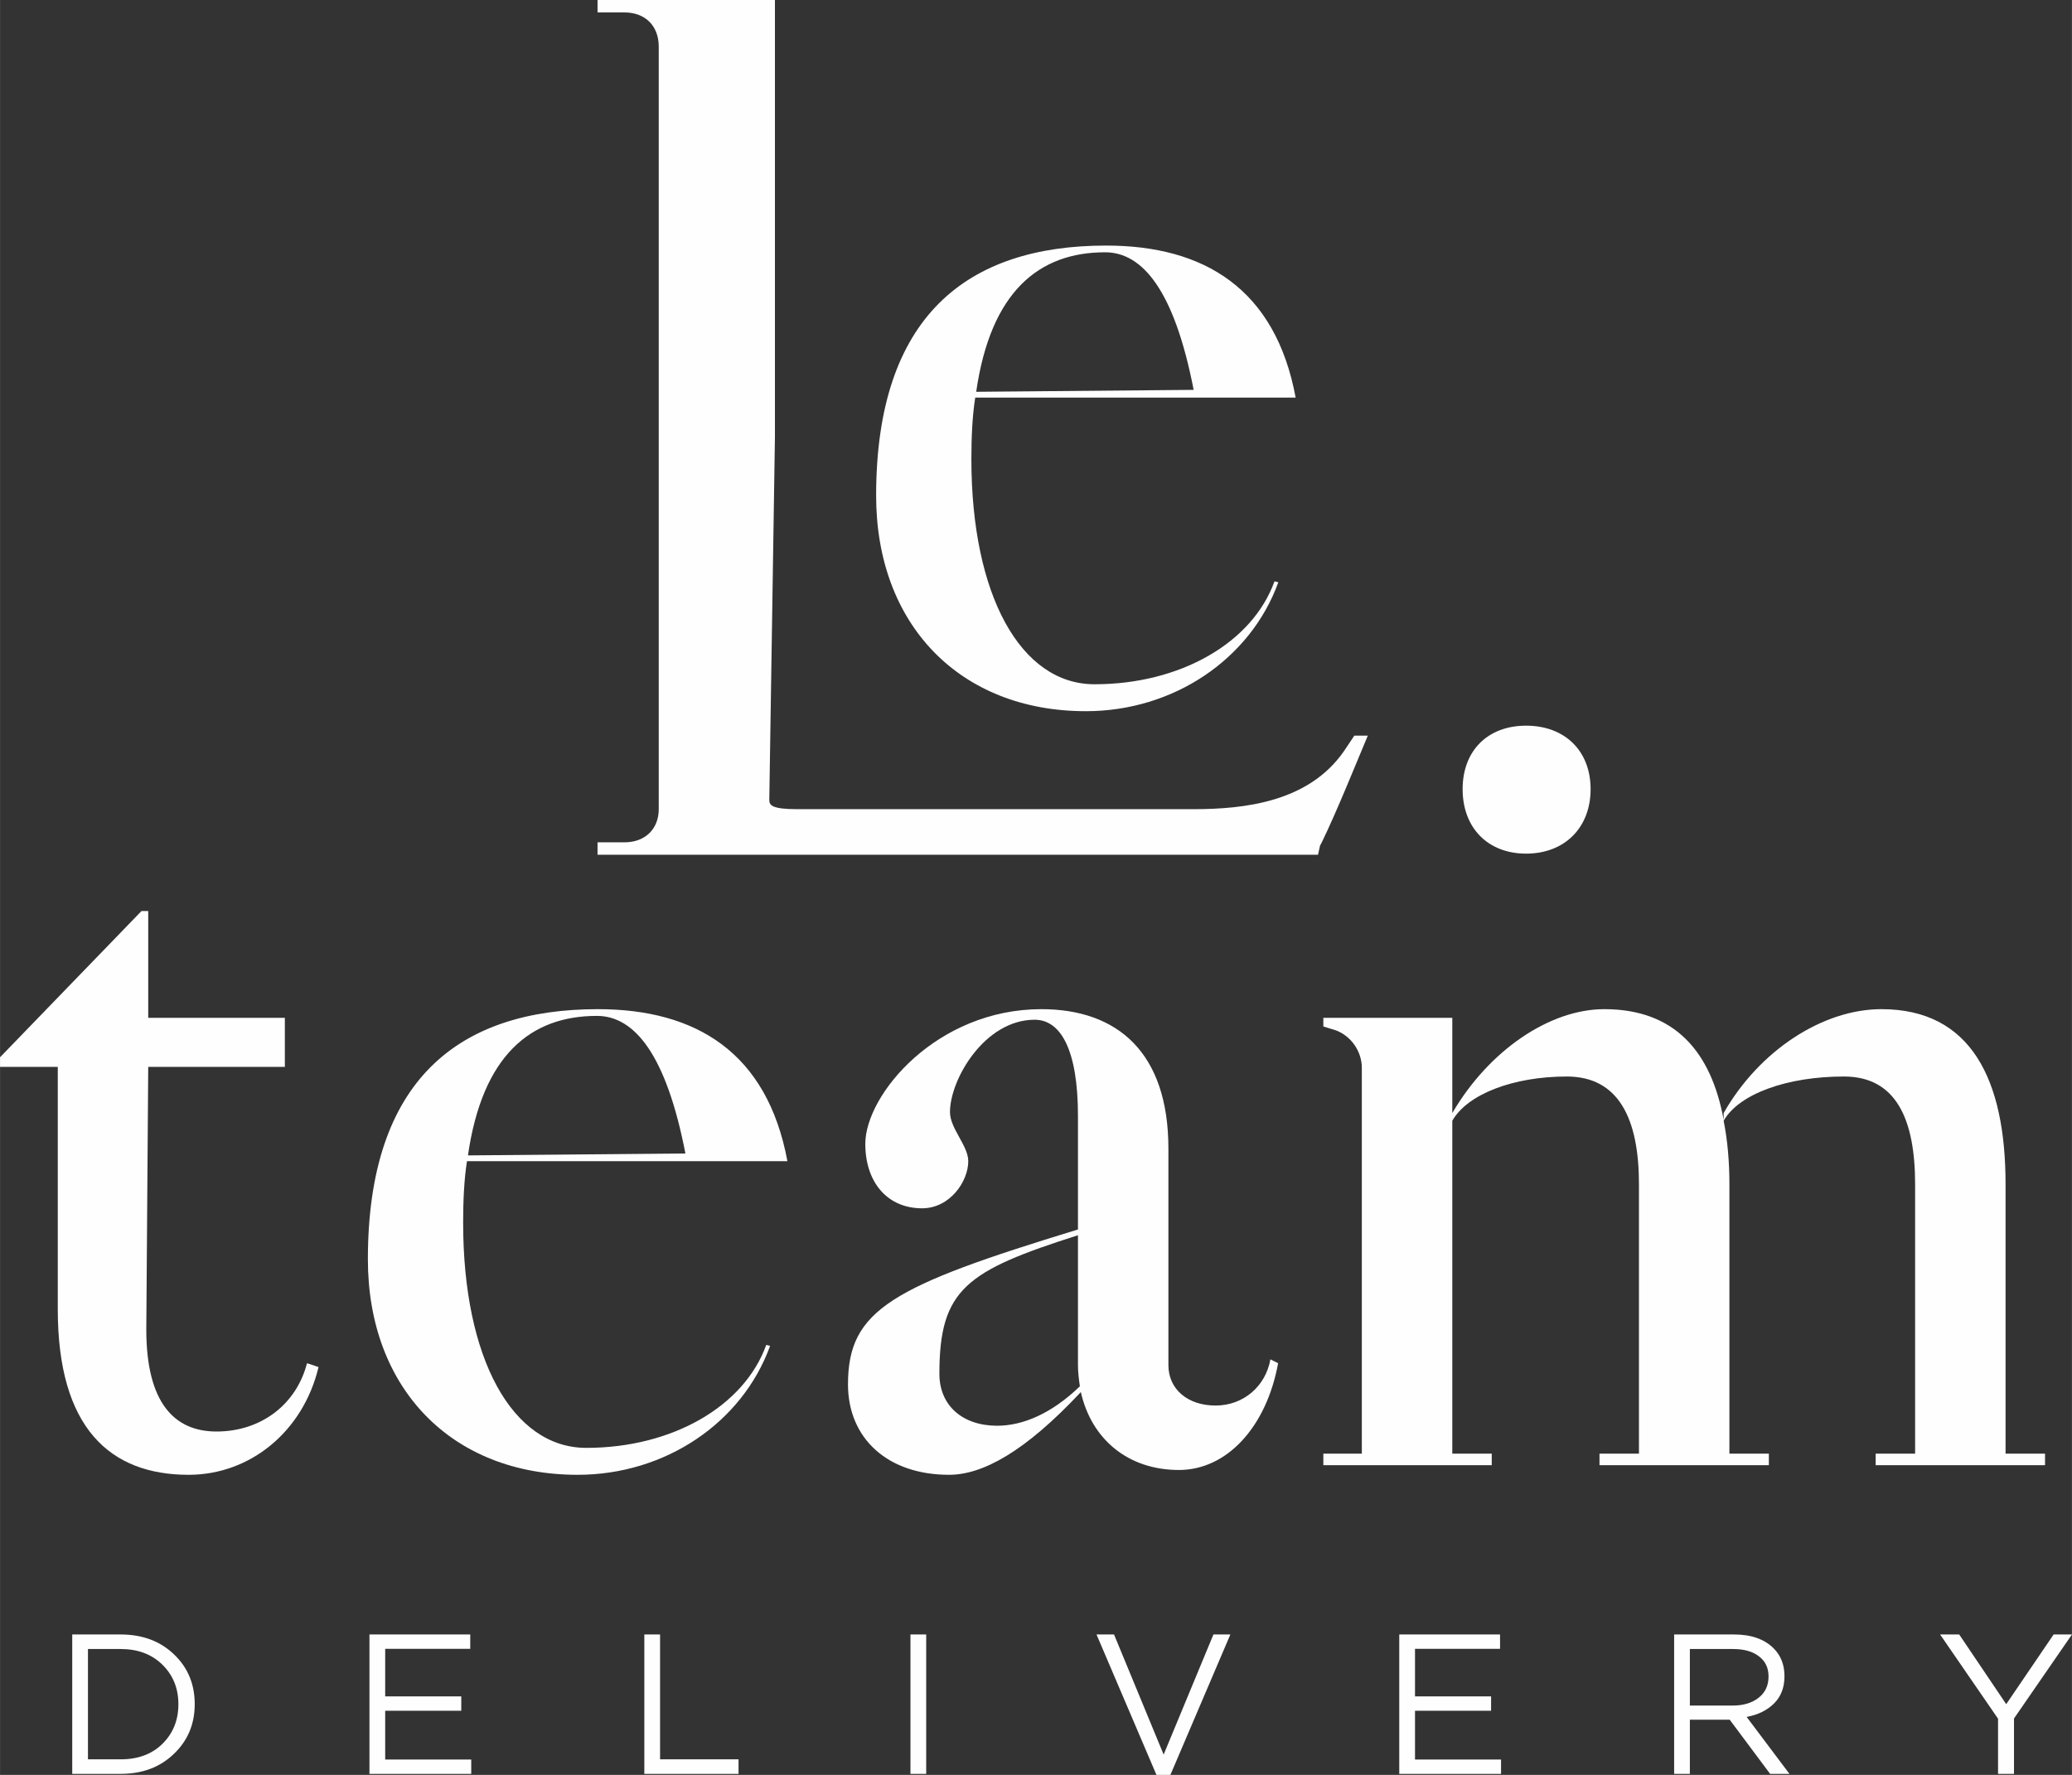
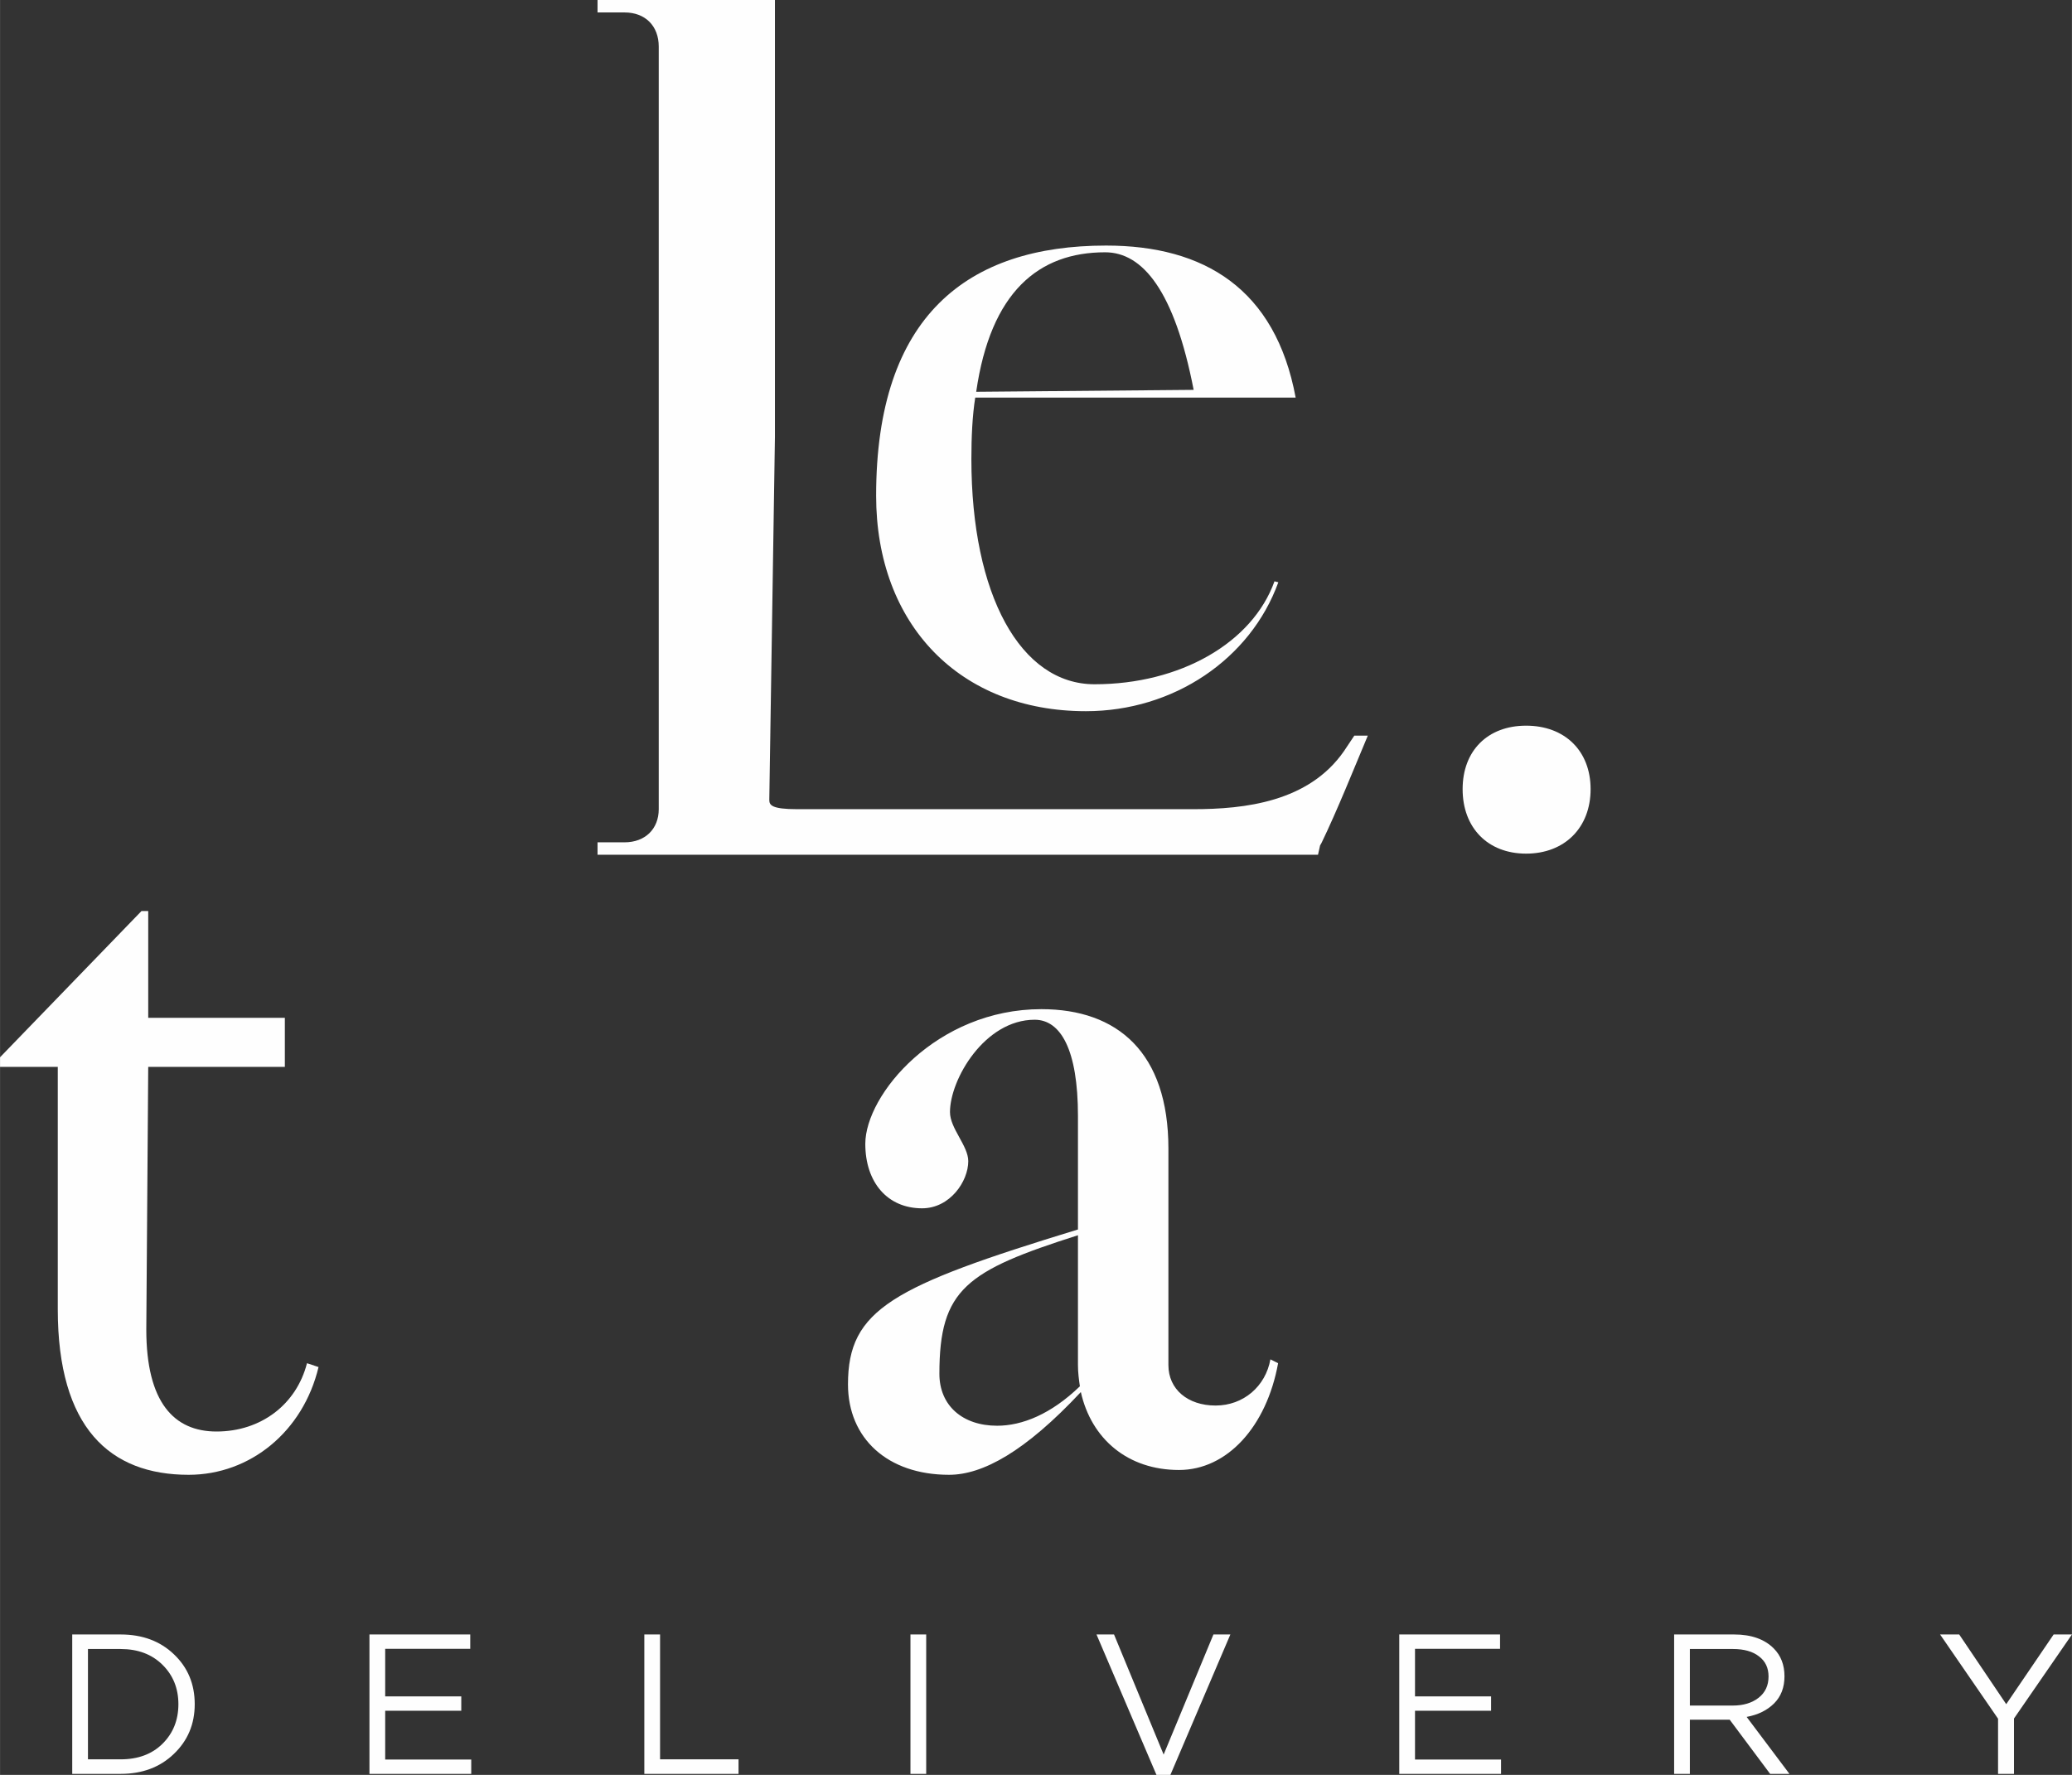
<svg xmlns="http://www.w3.org/2000/svg" xml:space="preserve" width="1766px" height="1513px" version="1.1" style="shape-rendering:geometricPrecision; text-rendering:geometricPrecision; image-rendering:optimizeQuality; fill-rule:evenodd; clip-rule:evenodd" viewBox="0 0 1788.88 1532.66">
  <rect x="0" y="0" width="1788.88" height="1532.66" fill="#333333" stroke="none" />
  <defs>
    <style type="text/css"> .fil0 {fill:#FEFEFE;fill-rule:nonzero} </style>
  </defs>
  <g id="Слой_x0020_1">
-     <path class="fil0" d="M1142.53 886.4l0 -7.48 111.33 0 0 82.25c31.57,-54.01 83.9,-89.73 131.26,-89.73 60.65,0 92.21,36.56 103.02,95.54l0 -5.81c30.73,-54.01 85.56,-89.73 136.24,-89.73 77.26,0 107.17,60.65 107.17,151.2l0 232.62 34.07 0 0 9.97 -146.22 0 0 -9.97 34.06 0 0 -232.62c0,-56.49 -16.62,-93.04 -61.48,-93.04 -49.01,0 -90.55,14.95 -103.84,38.21 3.32,16.62 4.98,34.89 4.98,54.83l0 232.62 34.06 0 0 9.97 -146.22 0 0 -9.97 34.07 0 0 -232.62c0,-56.49 -17.45,-93.04 -62.31,-93.04 -45.69,0 -85.57,14.95 -98.86,38.21l0 287.45 34.06 0 0 9.97 -145.39 0 0 -9.97 33.23 0 0 -333.14c0,-14.12 -9.14,-27.42 -22.43,-32.4l-10.8 -3.32z" />
    <path class="fil0" d="M1103.47 1177.17c-9.97,54.83 -44.03,92.21 -85.57,92.21 -44.03,0 -75.6,-26.58 -84.74,-67.29 -48.19,51.51 -84.74,71.45 -113.82,71.45 -53.17,0 -87.23,-31.57 -87.23,-78.1 0,-64.8 38.21,-84.73 198.56,-133.75l0 -98.03c0,-57.33 -14.96,-83.08 -37.39,-83.08 -43.2,0 -73.11,51.51 -73.11,79.75 0,14.13 15.79,29.08 15.79,42.37 0,17.45 -15.79,40.71 -39.88,40.71 -29.91,0 -49.02,-22.43 -49.02,-55.66 0,-42.37 61.48,-116.31 152.04,-116.31 65.63,0 109.66,37.39 109.66,120.46l0 186.93c0,20.77 16.61,34.89 40.71,34.89 24.09,0 43.2,-16.61 47.35,-39.87l6.65 3.32zm-172.8 -110.5c-96.37,30.74 -119.64,46.53 -119.64,119.64 0,27.41 19.94,44.86 49.85,44.86 21.6,0 46.52,-9.97 71.45,-34.06 -0.83,-5.82 -1.66,-11.63 -1.66,-18.28l0 -112.16z" />
-     <path class="fil0" d="M403.16 1002.7c-2.49,15.79 -3.32,34.07 -3.32,53.17 0,117.14 42.37,194.41 106.34,194.41 73.94,0 136.25,-35.73 155.36,-88.9l3.32 0.83c-24.09,66.47 -90.55,111.33 -166.15,111.33 -108.84,0 -181.11,-74.77 -181.11,-186.1 0,-155.35 78.92,-216 198.55,-216 84.74,0 146.22,37.39 163.66,131.26l-276.65 0zm188.59 -6.64c-16.61,-85.57 -44.03,-118.8 -76.43,-118.8 -57.32,0 -98.86,34.06 -111.32,120.46l187.75 -1.66z" />
    <path class="fil0" d="M245.91 878.92l0 42.37 -117.97 0 -1.66 226.81c0,63.14 24.09,88.06 60.65,88.06 38.21,0 68.95,-23.26 78.09,-58.99l9.97 3.33c-13.3,55.66 -58.99,93.04 -112.16,93.04 -68.12,0 -112.98,-40.71 -112.98,-142.89l0 -209.36 -49.85 0 0 -8.31 122.13 -126.27 5.81 0 0 92.21 117.97 0z" />
    <path class="fil0" d="M841.98 343.31c-2.5,15.78 -3.33,34.06 -3.33,53.17 0,117.14 42.37,194.4 106.34,194.4 73.94,0 136.25,-35.72 155.36,-88.89l3.32 0.83c-24.09,66.46 -90.56,111.32 -166.16,111.32 -108.83,0 -181.1,-74.77 -181.1,-186.09 0,-155.36 78.92,-216 198.55,-216 84.74,0 146.22,37.38 163.66,131.26l-276.64 0zm188.58 -6.65c-16.61,-85.57 -44.03,-118.8 -76.43,-118.8 -57.32,0 -98.86,34.06 -111.32,120.47l187.75 -1.67z" />
    <path class="fil0" d="M1140.94 727.92l-1.23 2.14 -1.79 8.05 -622.05 0 0 -10.74 23.29 0c17.92,0 29.56,-11.62 29.56,-28.62l0 -658.5c0,-17.89 -11.64,-29.51 -29.56,-29.51l-23.29 0 0 -10.74 153.17 0c0,0 0,22.36 0,40.25l0 336.85 -4.87 313.6c0,4.47 1.8,8.05 24.19,8.05l341.69 0c44.78,0 99.81,-6.26 130.27,-50.09l8.95 -13.42 11.65 0c-11.65,27.73 -26.55,64.95 -39.98,92.68z" />
    <path class="fil0" d="M1317.62 737.14c-33.23,0 -54.84,-22.43 -54.84,-55.66 0,-33.23 21.61,-54.84 54.84,-54.84 33.23,0 55.66,21.61 55.66,54.84 0,33.23 -22.43,55.66 -55.66,55.66z" />
    <path class="fil0" d="M62.33 1531.8l0 -120.38 41.78 0c18.81,0 34.17,5.73 46.1,17.19 11.92,11.35 17.88,25.68 17.88,43 0,17.19 -6.02,31.52 -18.06,42.99 -11.92,11.47 -27.23,17.2 -45.92,17.2l-41.78 0zm13.58 -12.56l28.2 0c15.03,0 27.06,-4.47 36.12,-13.41 9.17,-9.06 13.76,-20.47 13.76,-34.22 0,-13.65 -4.59,-25 -13.76,-34.05 -9.17,-9.06 -21.21,-13.59 -36.12,-13.59l-28.2 0 0 95.27zm243.04 12.56l0 -120.38 87.02 0 0 12.38 -73.43 0 0 41.1 65.69 0 0 12.38 -65.69 0 0 42.14 74.29 0 0 12.38 -87.88 0zm237.32 0l0 -120.38 13.59 0 0 107.82 67.75 0 0 12.56 -81.34 0zm229.78 0l0 -120.38 13.59 0 0 120.38 -13.59 0zm212.39 0.86l-51.76 -121.24 15.13 0 42.83 103.7 42.99 -103.7 14.62 0 -51.77 121.24 -12.04 0zm209.64 -0.86l0 -120.38 87.02 0 0 12.38 -73.43 0 0 41.1 65.69 0 0 12.38 -65.69 0 0 42.14 74.29 0 0 12.38 -87.88 0zm237.32 0l0 -120.38 51.76 0c14.79,0 26.2,4.01 34.22,12.03 6.19,6.2 9.29,14.22 9.29,24.08 0,9.63 -2.98,17.43 -8.94,23.39 -5.96,5.96 -13.87,9.86 -23.73,11.69l36.97 49.19 -16.68 0 -34.91 -46.78 -34.4 0 0 46.78 -13.58 0zm13.58 -58.99l36.98 0c9.17,0 16.62,-2.24 22.35,-6.71 5.74,-4.47 8.6,-10.6 8.6,-18.4 0,-7.45 -2.75,-13.24 -8.25,-17.37 -5.39,-4.24 -12.9,-6.36 -22.53,-6.36l-37.15 0 0 48.84zm266.09 58.99l0 -47.64 -50.04 -72.74 16.51 0 40.59 60.19 40.93 -60.19 15.82 0 -50.05 72.57 0 47.81 -13.76 0z" />
  </g>
</svg>